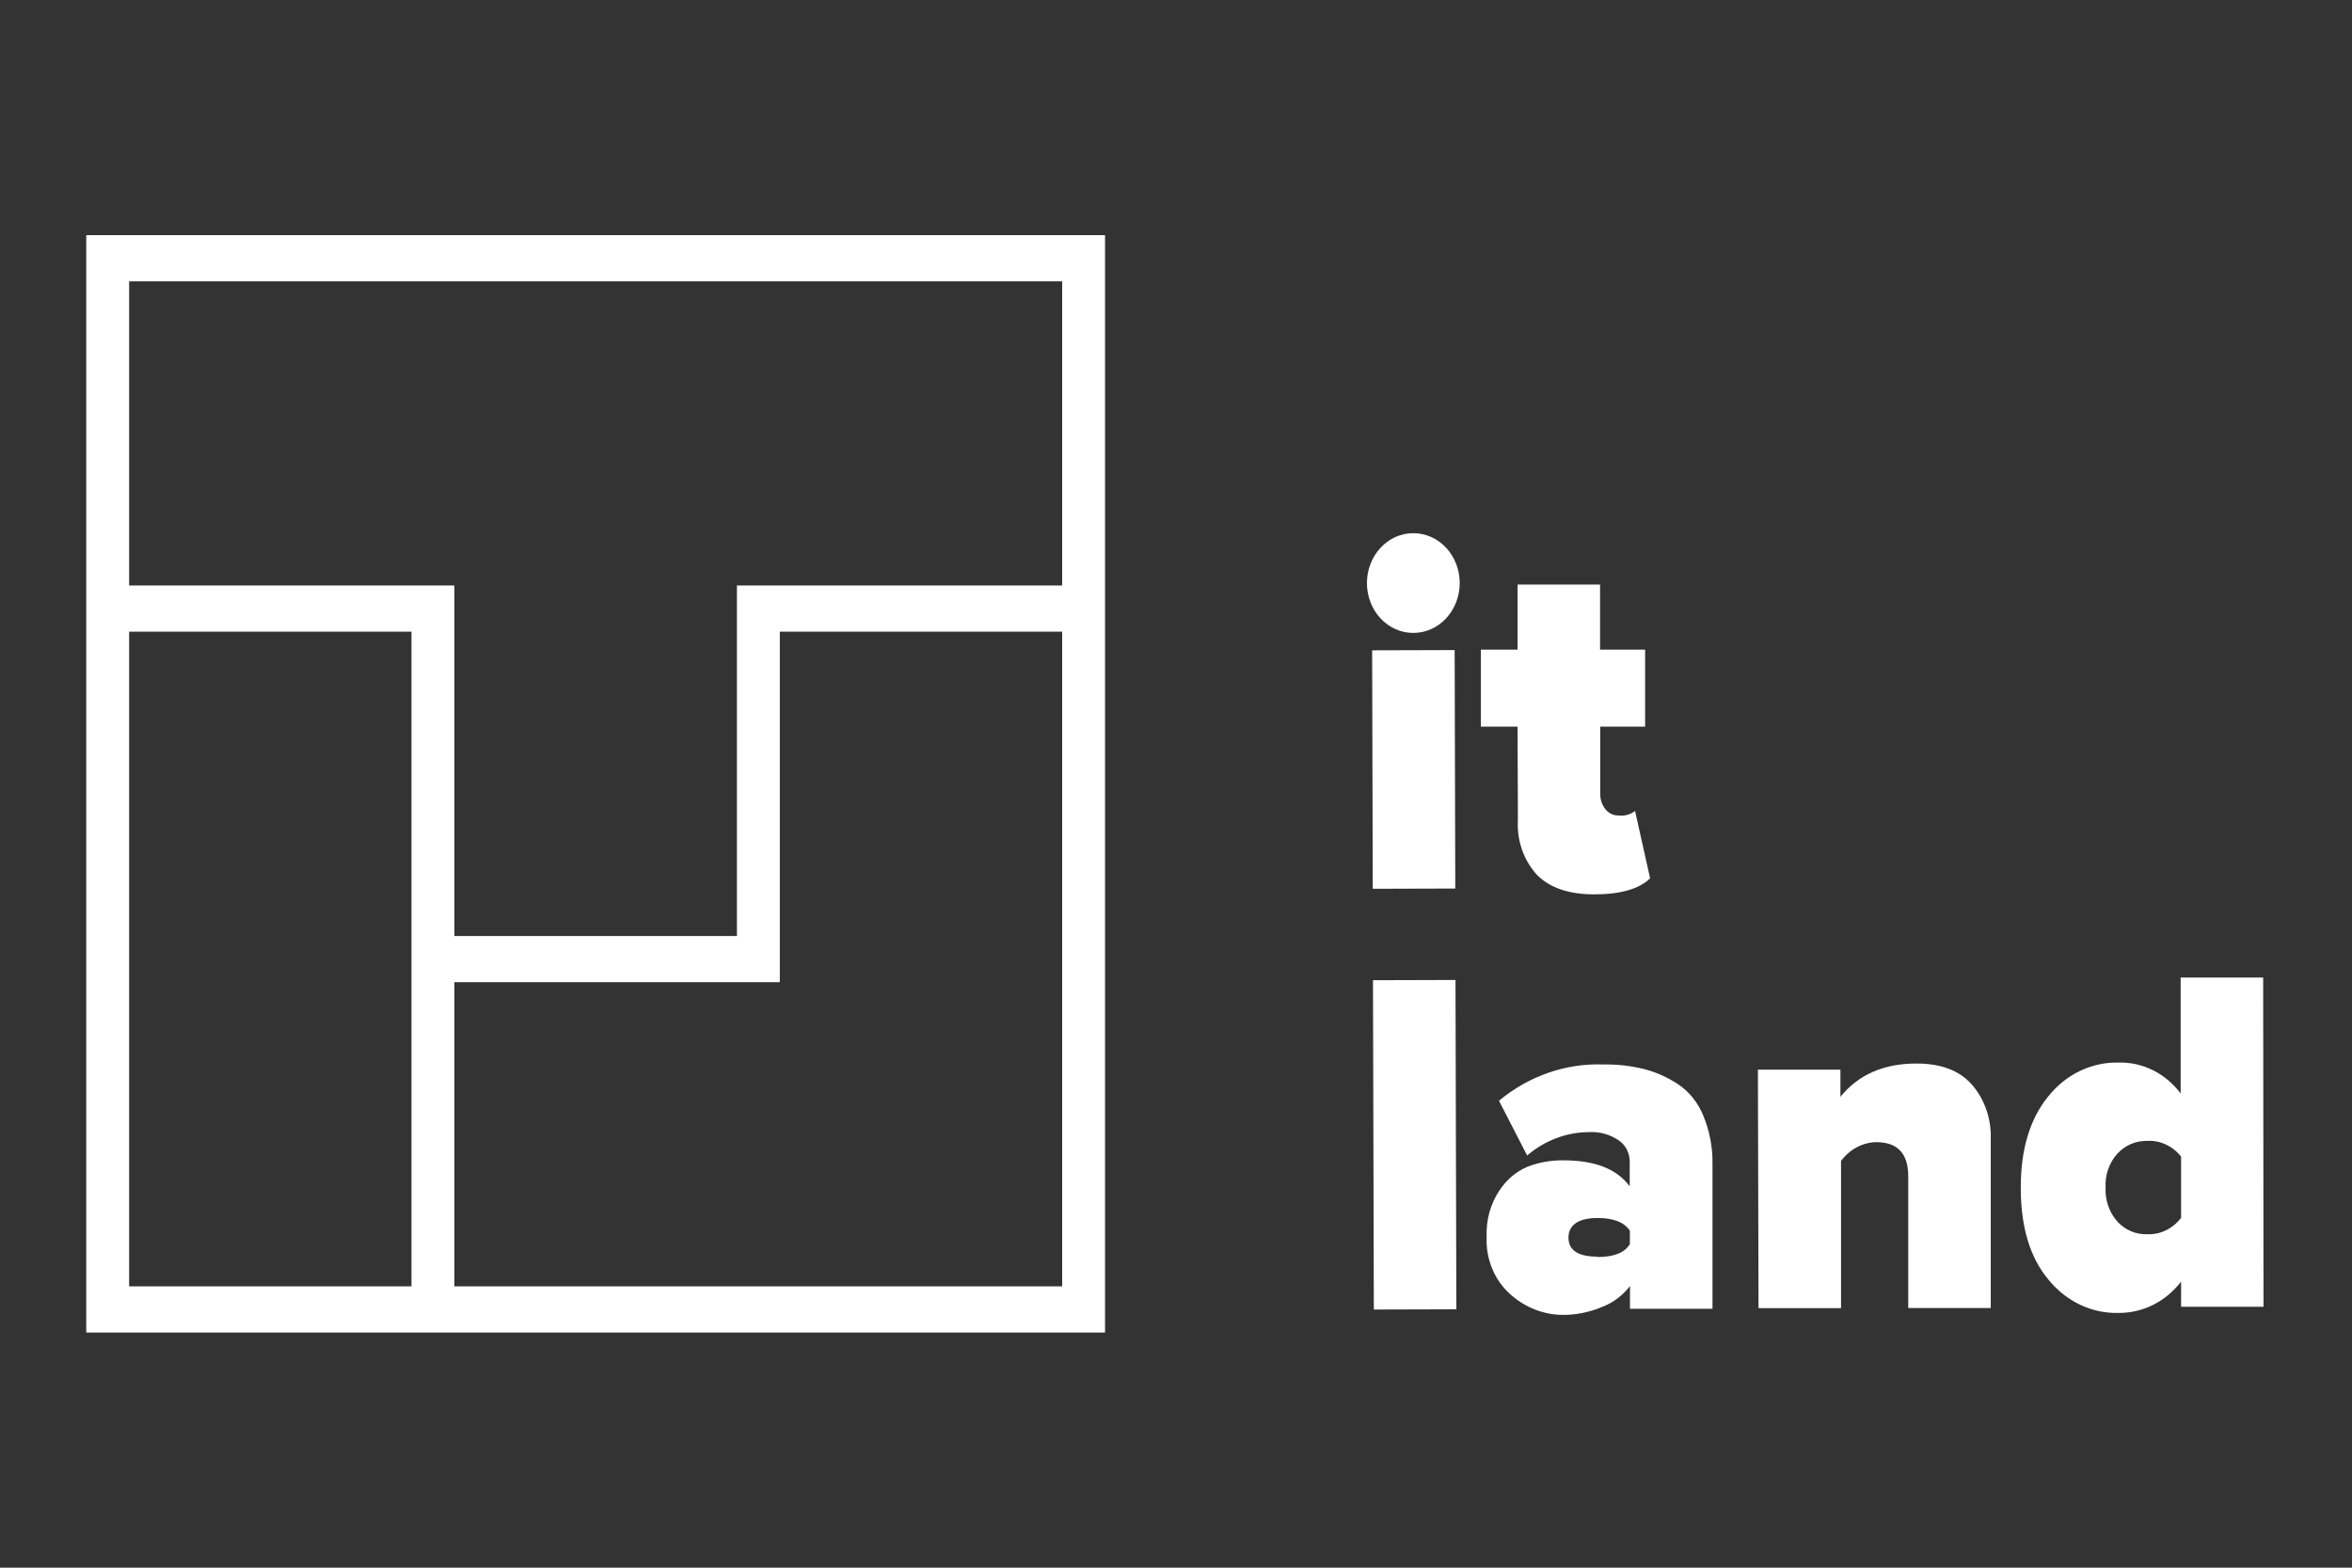
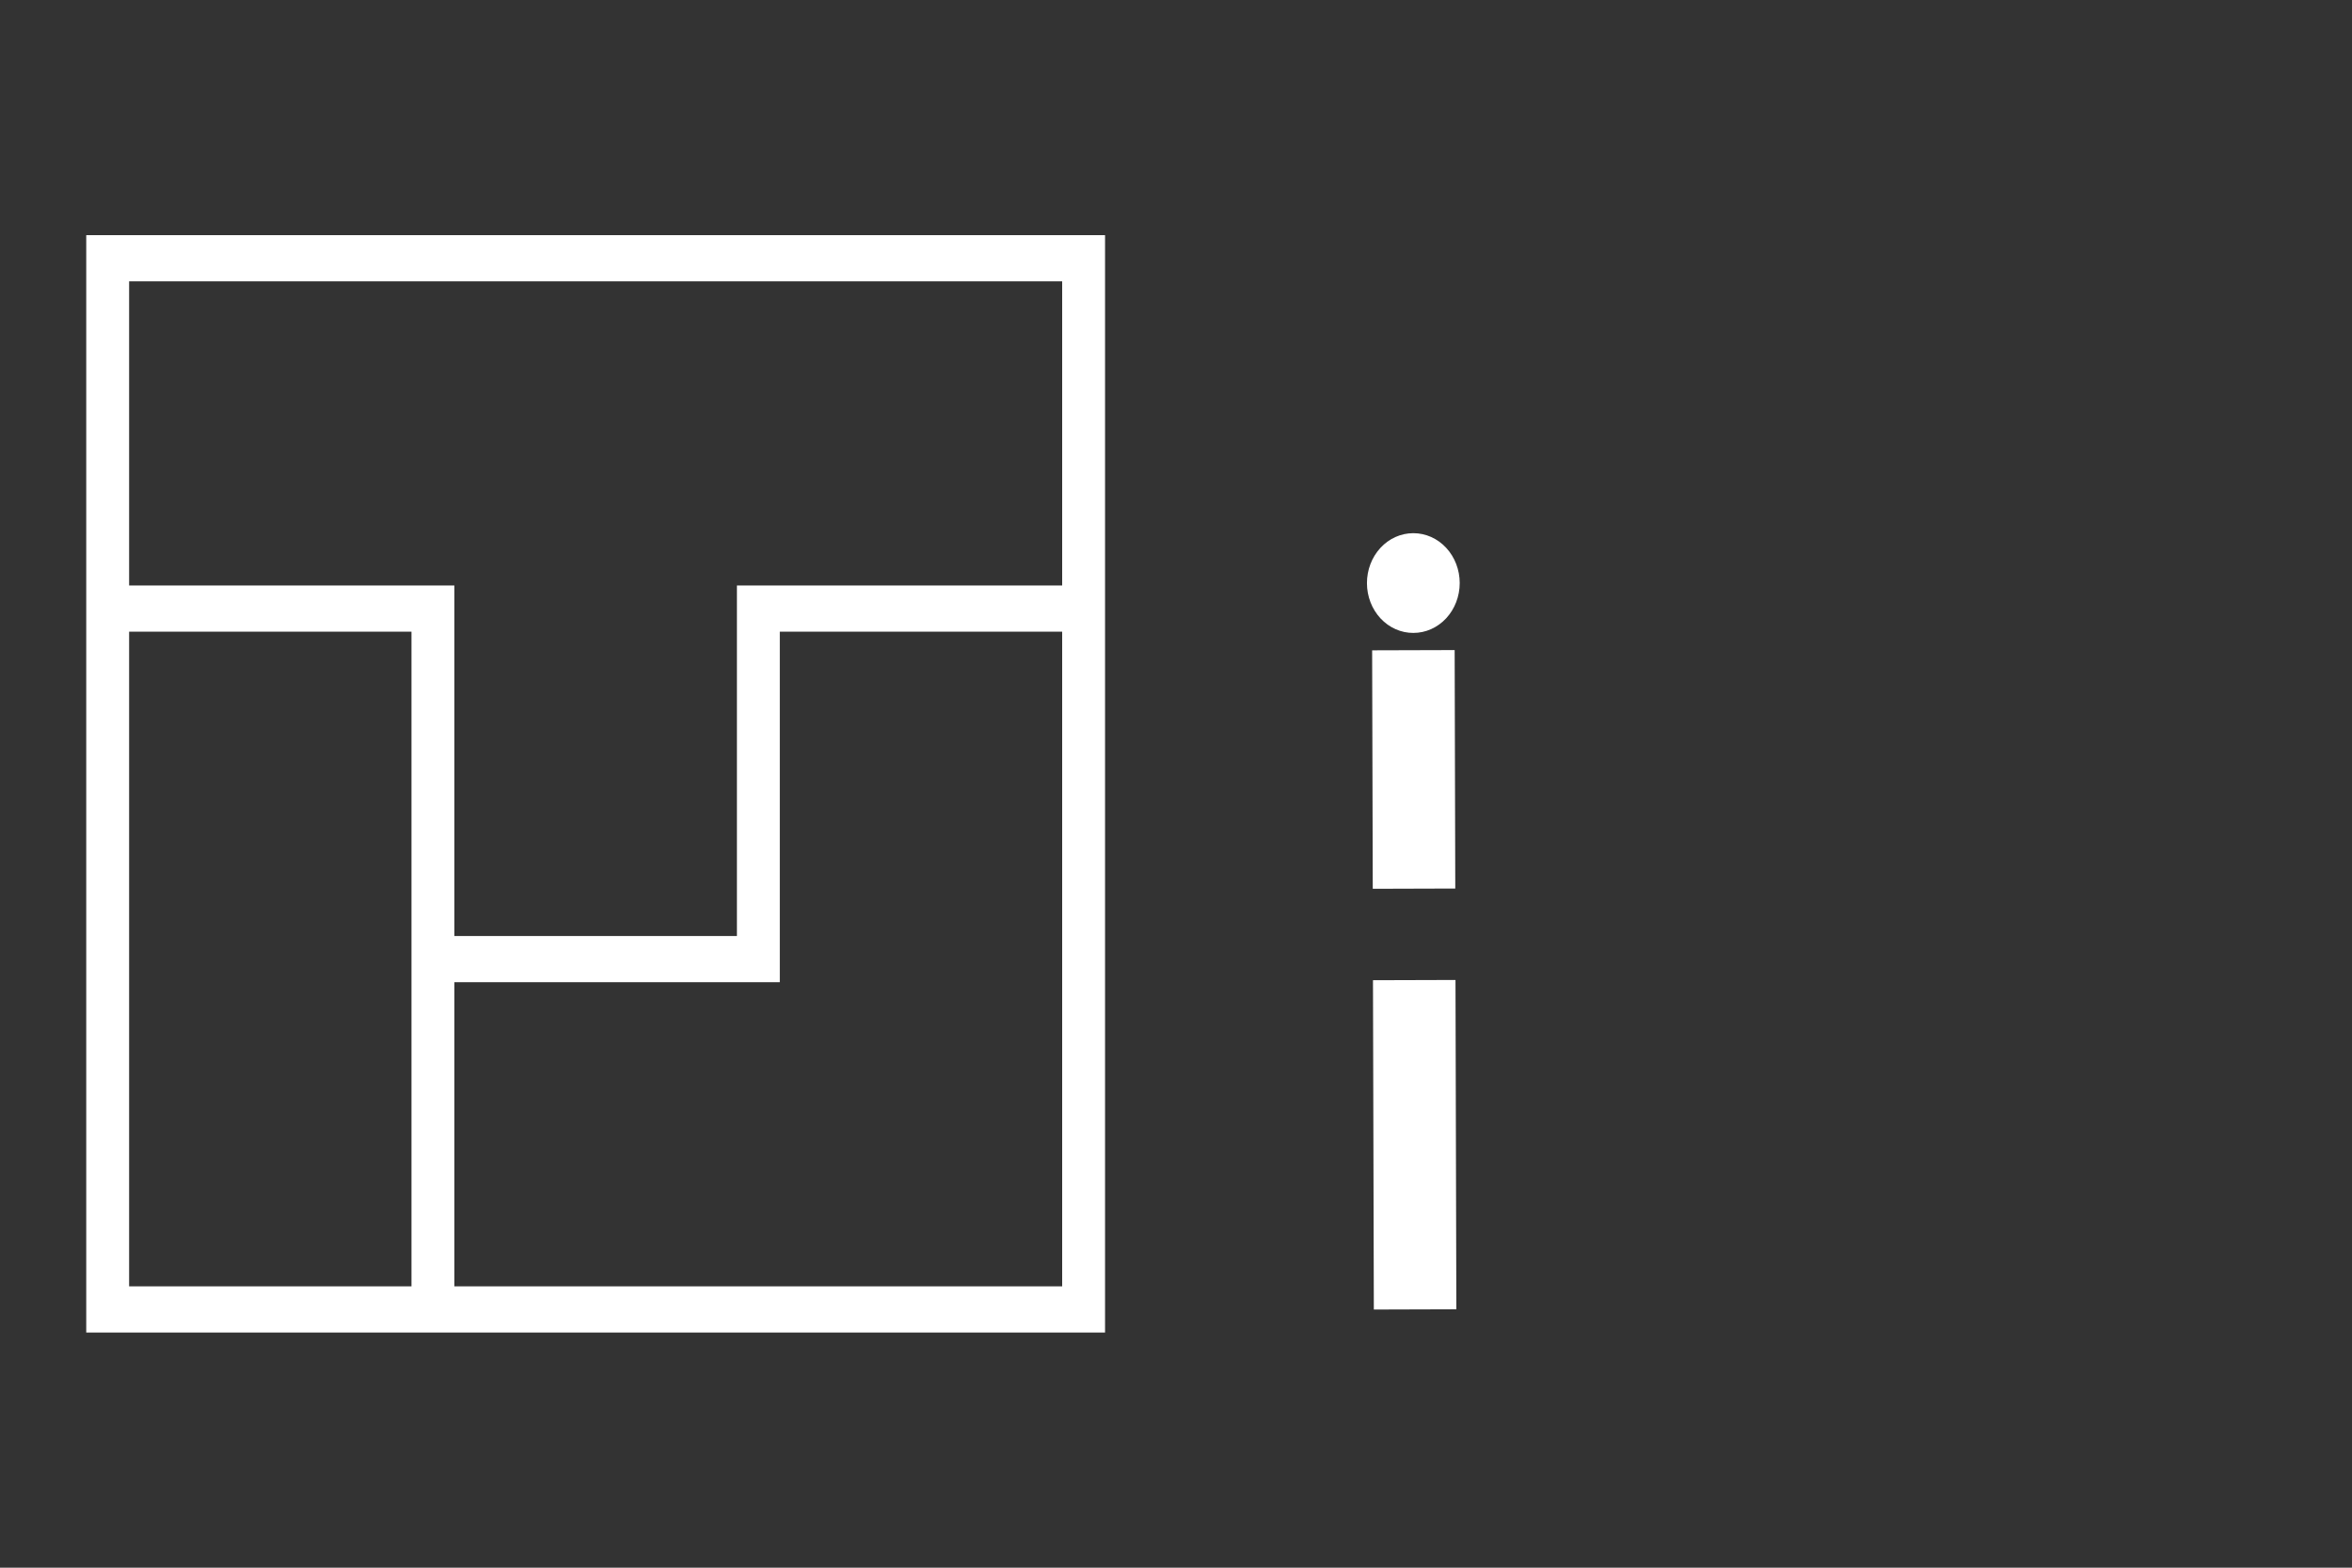
<svg xmlns="http://www.w3.org/2000/svg" width="300" height="200" viewBox="0 0 300 200" fill="none">
  <rect x="0" y="0" width="300" height="200" fill="#333333" stroke="none" />
  <path d="M180.249 68.022C179.474 68.023 178.707 68.189 177.991 68.51C177.275 68.832 176.625 69.302 176.078 69.894C175.531 70.485 175.097 71.187 174.802 71.96C174.506 72.732 174.355 73.56 174.356 74.395C174.356 75.232 174.51 76.061 174.808 76.834C175.106 77.606 175.544 78.308 176.094 78.898C176.645 79.488 177.299 79.955 178.018 80.272C178.736 80.589 179.506 80.75 180.283 80.745C181.849 80.745 183.351 80.075 184.458 78.882C185.565 77.689 186.187 76.07 186.187 74.383C186.187 72.696 185.565 71.078 184.458 69.885C183.351 68.692 181.849 68.022 180.283 68.022H180.249Z" fill="white" />
  <path d="M185.543 82.935L175.018 82.966L175.097 113.388L185.622 113.356L185.543 82.935Z" fill="white" />
-   <path d="M193.61 104.551C193.527 105.866 193.708 107.185 194.141 108.417C194.575 109.65 195.25 110.768 196.121 111.694C197.773 113.305 200.183 114.099 203.342 114.099C206.69 114.099 209.068 113.417 210.474 112.054L208.554 103.457C207.947 103.926 207.198 104.132 206.456 104.034C206.134 104.045 205.814 103.978 205.52 103.836C205.226 103.694 204.966 103.482 204.759 103.216C204.32 102.656 204.089 101.941 204.112 101.208V92.707H209.838V82.883H204.09V74.574H193.565V82.883H188.888V92.707H193.565L193.61 104.551Z" fill="white" />
  <path d="M185.65 125.021L175.125 125.052L175.234 167.066L185.759 167.034L185.65 125.021Z" fill="white" />
-   <path d="M217.236 142.282C216.564 140.648 215.452 139.269 214.044 138.326C212.69 137.43 211.214 136.772 209.668 136.378C207.981 135.967 206.253 135.773 204.523 135.8C199.716 135.625 195.003 137.263 191.196 140.43L194.79 147.416C197.011 145.508 199.763 144.458 202.603 144.434C203.969 144.337 205.329 144.707 206.487 145.492C206.911 145.78 207.261 146.18 207.503 146.653C207.745 147.126 207.871 147.657 207.871 148.197V151.348C206.231 149.123 203.407 148.017 199.322 148.029C197.802 148.021 196.292 148.293 194.857 148.835C193.387 149.455 192.121 150.53 191.219 151.925C190.1 153.624 189.539 155.676 189.623 157.757C189.555 159.162 189.797 160.564 190.328 161.849C190.86 163.135 191.666 164.266 192.681 165.152C194.565 166.83 196.933 167.748 199.378 167.749C201.086 167.748 202.778 167.402 204.367 166.727C205.746 166.2 206.968 165.282 207.905 164.07V166.968H218.43V148.582C218.472 146.412 218.064 144.26 217.236 142.282ZM203.753 160.318C201.297 160.318 200.07 159.513 200.059 157.913C200.047 156.314 201.286 155.4 203.742 155.388C205.807 155.388 207.191 155.929 207.894 157.011V158.719C207.202 159.861 205.818 160.354 203.753 160.366V160.318Z" fill="white" />
-   <path d="M251.49 138.339C249.905 136.56 247.554 135.674 244.436 135.682C240.269 135.682 237.04 137.097 234.748 139.926V136.463H224.223L224.301 166.885H234.826V148.115C235.361 147.387 236.039 146.794 236.81 146.378C237.582 145.962 238.428 145.735 239.291 145.71C242.025 145.71 243.387 147.141 243.398 150.039V166.873H253.923V145.229C253.958 143.965 253.761 142.705 253.343 141.523C252.926 140.341 252.296 139.259 251.49 138.339Z" fill="white" />
-   <path d="M288.669 124.714H278.144V139.504C277.19 138.23 275.975 137.212 274.594 136.528C273.214 135.843 271.705 135.512 270.186 135.56C268.494 135.524 266.816 135.893 265.272 136.639C263.728 137.386 262.357 138.491 261.257 139.877C258.913 142.739 257.745 146.627 257.752 151.541C257.752 156.575 258.943 160.495 261.324 163.301C262.435 164.664 263.811 165.746 265.354 166.471C266.897 167.197 268.57 167.547 270.253 167.497C271.769 167.506 273.269 167.153 274.643 166.463C276.017 165.773 277.232 164.762 278.2 163.505V166.715H288.714L288.669 124.714ZM273.847 157.457C273.155 157.48 272.465 157.352 271.82 157.079C271.176 156.806 270.589 156.394 270.097 155.87C269.576 155.292 269.171 154.606 268.908 153.853C268.645 153.1 268.529 152.296 268.568 151.493C268.527 150.7 268.639 149.906 268.899 149.163C269.158 148.42 269.559 147.743 270.075 147.176C270.566 146.65 271.15 146.236 271.792 145.957C272.434 145.678 273.121 145.541 273.813 145.552C274.639 145.496 275.466 145.648 276.227 145.997C276.989 146.346 277.665 146.881 278.2 147.561V155.364C277.675 156.053 277.009 156.601 276.253 156.965C275.497 157.328 274.674 157.496 273.847 157.457Z" fill="white" />
  <path d="M11 74.695V170H140.95V30H11V74.695ZM52.486 164.108H16.469V80.587H52.486V164.108ZM135.481 164.108H57.955V125.305H99.464V80.587H135.481V164.108ZM16.469 35.892H135.481V74.695H93.995V119.414H57.955V74.695H16.469V35.892Z" fill="white" />
</svg>